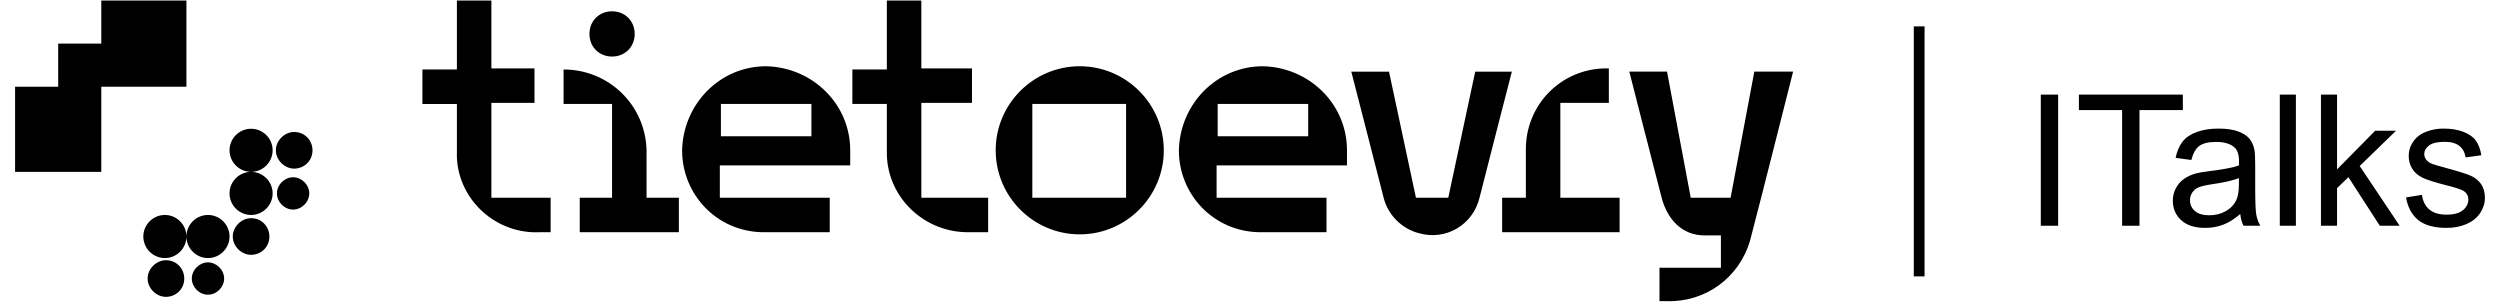
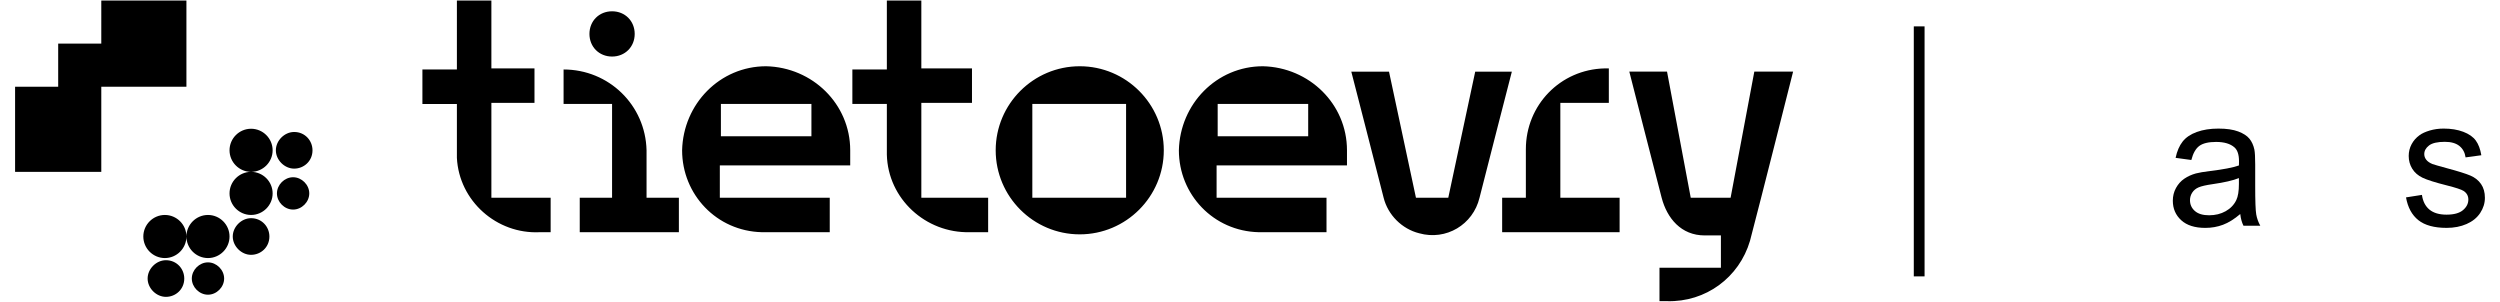
<svg xmlns="http://www.w3.org/2000/svg" id="Vrstva_1" version="1.1" viewBox="0 0 232 28">
  <defs>
    <style>
      .st0 {
        fill: none;
        stroke: #000;
        stroke-miterlimit: 10;
      }

      .st1 {
        isolation: isolate;
      }
    </style>
  </defs>
  <path id="Path_499" d="M71.1,6.148c-4.3,0-7.7,3.5-7.8,7.8,0,4.1,3.2,7.5,7.4,7.6h6.3v-3.2h-10.2v-3h12.1v-1.4c0-4.3-3.5-7.7-7.8-7.8M75.3,12.648h-8.4v-3h8.4v3ZM54.7,3.148c0-1.2.9-2.1,2.1-2.1s2.1.9,2.1,2.1-.9,2.1-2.1,2.1h0c-1.2,0-2.1-.9-2.1-2.1M60,18.348h3v3.2h-9.2v-3.2h3v-8.7h-4.5v-3.2c4.2,0,7.6,3.3,7.7,7.5v4.4ZM45.6,18.348h5.5v3.2h-1c-4,.2-7.5-2.9-7.7-6.9v-5h-3.2v-3.2h3.2V.048h3.2v6.3h4v3.2h-4v8.7h0v.1ZM144.8,18.348h5.5v3.2h-10.9v-3.2h2.2v-4.5c0-4.1,3.2-7.4,7.3-7.5h.4v3.2h-4.5v8.7h0v.1ZM85.5,18.348h6.2v3.2h-1.7c-4.1.1-7.6-3.1-7.7-7.2v-4.7h-3.2v-3.2h3.2V.048h3.2v6.3h4.7v3.2h-4.7v8.7h0v.1ZM140.3,6.648s-2.5,9.7-3,11.7c-.6,2.5-3.1,4-5.6,3.3-1.6-.4-2.9-1.7-3.3-3.3-.5-2-3-11.7-3-11.7h3.5l2.5,11.7h3l2.5-11.7h3.5-.1ZM166.4,6.648s-3.1,12.3-4,15.7c-1,3.4-4.1,5.7-7.7,5.6h-.7v-3.1h5.7v-3h-1.5c-2.2,0-3.5-1.6-4-3.5s-3-11.7-3-11.7h3.5l2.2,11.7h3.7l2.2-11.7s3.6,0,3.6,0ZM117.2,6.148c-4.3,0-7.7,3.5-7.8,7.8,0,4.1,3.2,7.5,7.4,7.6h6.3v-3.2h-10.2v-3h12.1v-1.4c0-4.3-3.5-7.7-7.8-7.8M121.4,12.648h-8.4v-3h8.4v3ZM100.2,6.148c-4.3,0-7.8,3.5-7.8,7.8s3.5,7.8,7.8,7.8,7.8-3.5,7.8-7.8-3.5-7.8-7.8-7.8h0M104.5,18.348h-8.7v-8.7h8.7v8.7ZM9.4,8.048v7.9H1.4v-7.9h4v-4h4V.048h7.9v8h-7.9ZM25,21.948c0,1-.8,1.7-1.7,1.7s-1.7-.8-1.7-1.7.8-1.7,1.7-1.7h0c1,0,1.7.8,1.7,1.7h0M20.8,25.848c0,.8-.7,1.5-1.5,1.5s-1.5-.7-1.5-1.5.7-1.5,1.5-1.5h0c.8,0,1.5.7,1.5,1.5M17.1,25.848c0,1-.8,1.7-1.7,1.7s-1.7-.8-1.7-1.7.8-1.7,1.7-1.7h0c1,0,1.7.8,1.7,1.7M21.3,21.948c0,1.1-.9,2-2,2s-2-.9-2-2,.9-2,2-2h0c1.1,0,2,.9,2,2h0M17.3,21.948c0,1.1-.9,2-2,2s-2-.9-2-2,.9-2,2-2,2,.9,2,2M28.7,17.948c0,.8-.7,1.5-1.5,1.5s-1.5-.7-1.5-1.5.7-1.5,1.5-1.5,1.5.7,1.5,1.5M23.3,15.948c1.1,0,2,.9,2,2s-.9,2-2,2-2-.9-2-2,.9-2,2-2M29,13.948c0,1-.8,1.7-1.7,1.7s-1.7-.8-1.7-1.7.8-1.7,1.7-1.7h0c1,0,1.7.8,1.7,1.7h0M23.3,15.948c-1.1,0-2-.9-2-2s.9-2,2-2,2,.9,2,2-.9,2-2,2" />
  <line id="Line_15" class="st0" x1="178.1" y1="2.448" x2="178.1" y2="25.648" />
  <g class="st1">
    <g class="st1">
      <g class="st1">
-         <path d="M189.386,20.949v-12.169h1.61v12.169h-1.61Z" />
-         <path d="M196.932,20.949v-10.733h-4.01v-1.437h9.646v1.437h-4.025v10.733h-1.61Z" />
        <path d="M207.896,19.861c-.553.471-1.086.803-1.598.996-.512.194-1.062.291-1.647.291-.969,0-1.713-.236-2.233-.71-.52-.473-.78-1.077-.78-1.813,0-.432.099-.826.295-1.183.196-.357.454-.644.771-.859.318-.216.677-.379,1.075-.489.294-.078.736-.152,1.328-.225,1.207-.144,2.095-.315,2.665-.515.005-.205.008-.335.008-.39,0-.609-.141-1.038-.423-1.287-.382-.338-.949-.506-1.702-.506-.702,0-1.222.123-1.557.369-.334.246-.582.682-.742,1.307l-1.461-.199c.133-.625.352-1.13.655-1.515.305-.385.744-.681,1.32-.888.575-.208,1.242-.312,2-.312.753,0,1.364.089,1.835.266.47.177.816.399,1.037.668.222.269.377.607.465,1.017.05.255.075.715.075,1.379v1.992c0,1.389.031,2.267.095,2.635.064.368.19.721.378,1.059h-1.561c-.154-.31-.254-.672-.299-1.088ZM207.772,16.525c-.543.221-1.356.409-2.44.564-.614.088-1.049.188-1.304.299-.254.11-.451.272-.589.485-.139.213-.208.449-.208.71,0,.398.151.73.452.996.302.266.743.398,1.324.398.576,0,1.088-.126,1.536-.378s.777-.597.987-1.034c.161-.337.241-.835.241-1.494v-.547Z" />
-         <path d="M211.565,20.949v-12.169h1.494v12.169h-1.494Z" />
-         <path d="M215.384,20.949v-12.169h1.494v6.94l3.536-3.586h1.935l-3.37,3.271,3.71,5.545h-1.843l-2.913-4.508-1.055,1.014v3.494h-1.494Z" />
        <path d="M223.278,18.318l1.478-.232c.083.592.313,1.045.692,1.361.38.314.909.473,1.59.473.687,0,1.195-.14,1.527-.419s.498-.607.498-.983c0-.338-.146-.604-.439-.797-.205-.133-.714-.302-1.527-.507-1.096-.276-1.855-.516-2.279-.718-.423-.202-.744-.481-.963-.839-.218-.356-.327-.751-.327-1.183,0-.393.09-.757.27-1.092s.425-.612.734-.834c.232-.172.55-.316.95-.436.401-.119.832-.179,1.291-.179.692,0,1.299.1,1.822.299.522.199.909.469,1.158.81.249.34.42.795.515,1.365l-1.461.199c-.066-.454-.259-.808-.577-1.062s-.768-.382-1.349-.382c-.687,0-1.176.113-1.47.341-.293.227-.439.492-.439.797,0,.193.061.367.183.522.121.16.312.293.572.399.149.056.59.183,1.32.382,1.057.282,1.794.514,2.212.693s.746.441.983.784c.238.343.357.77.357,1.278,0,.498-.146.967-.437,1.407-.29.439-.709.78-1.257,1.021-.548.241-1.168.361-1.859.361-1.146,0-2.019-.238-2.619-.714s-.983-1.182-1.149-2.116Z" />
      </g>
    </g>
  </g>
</svg>